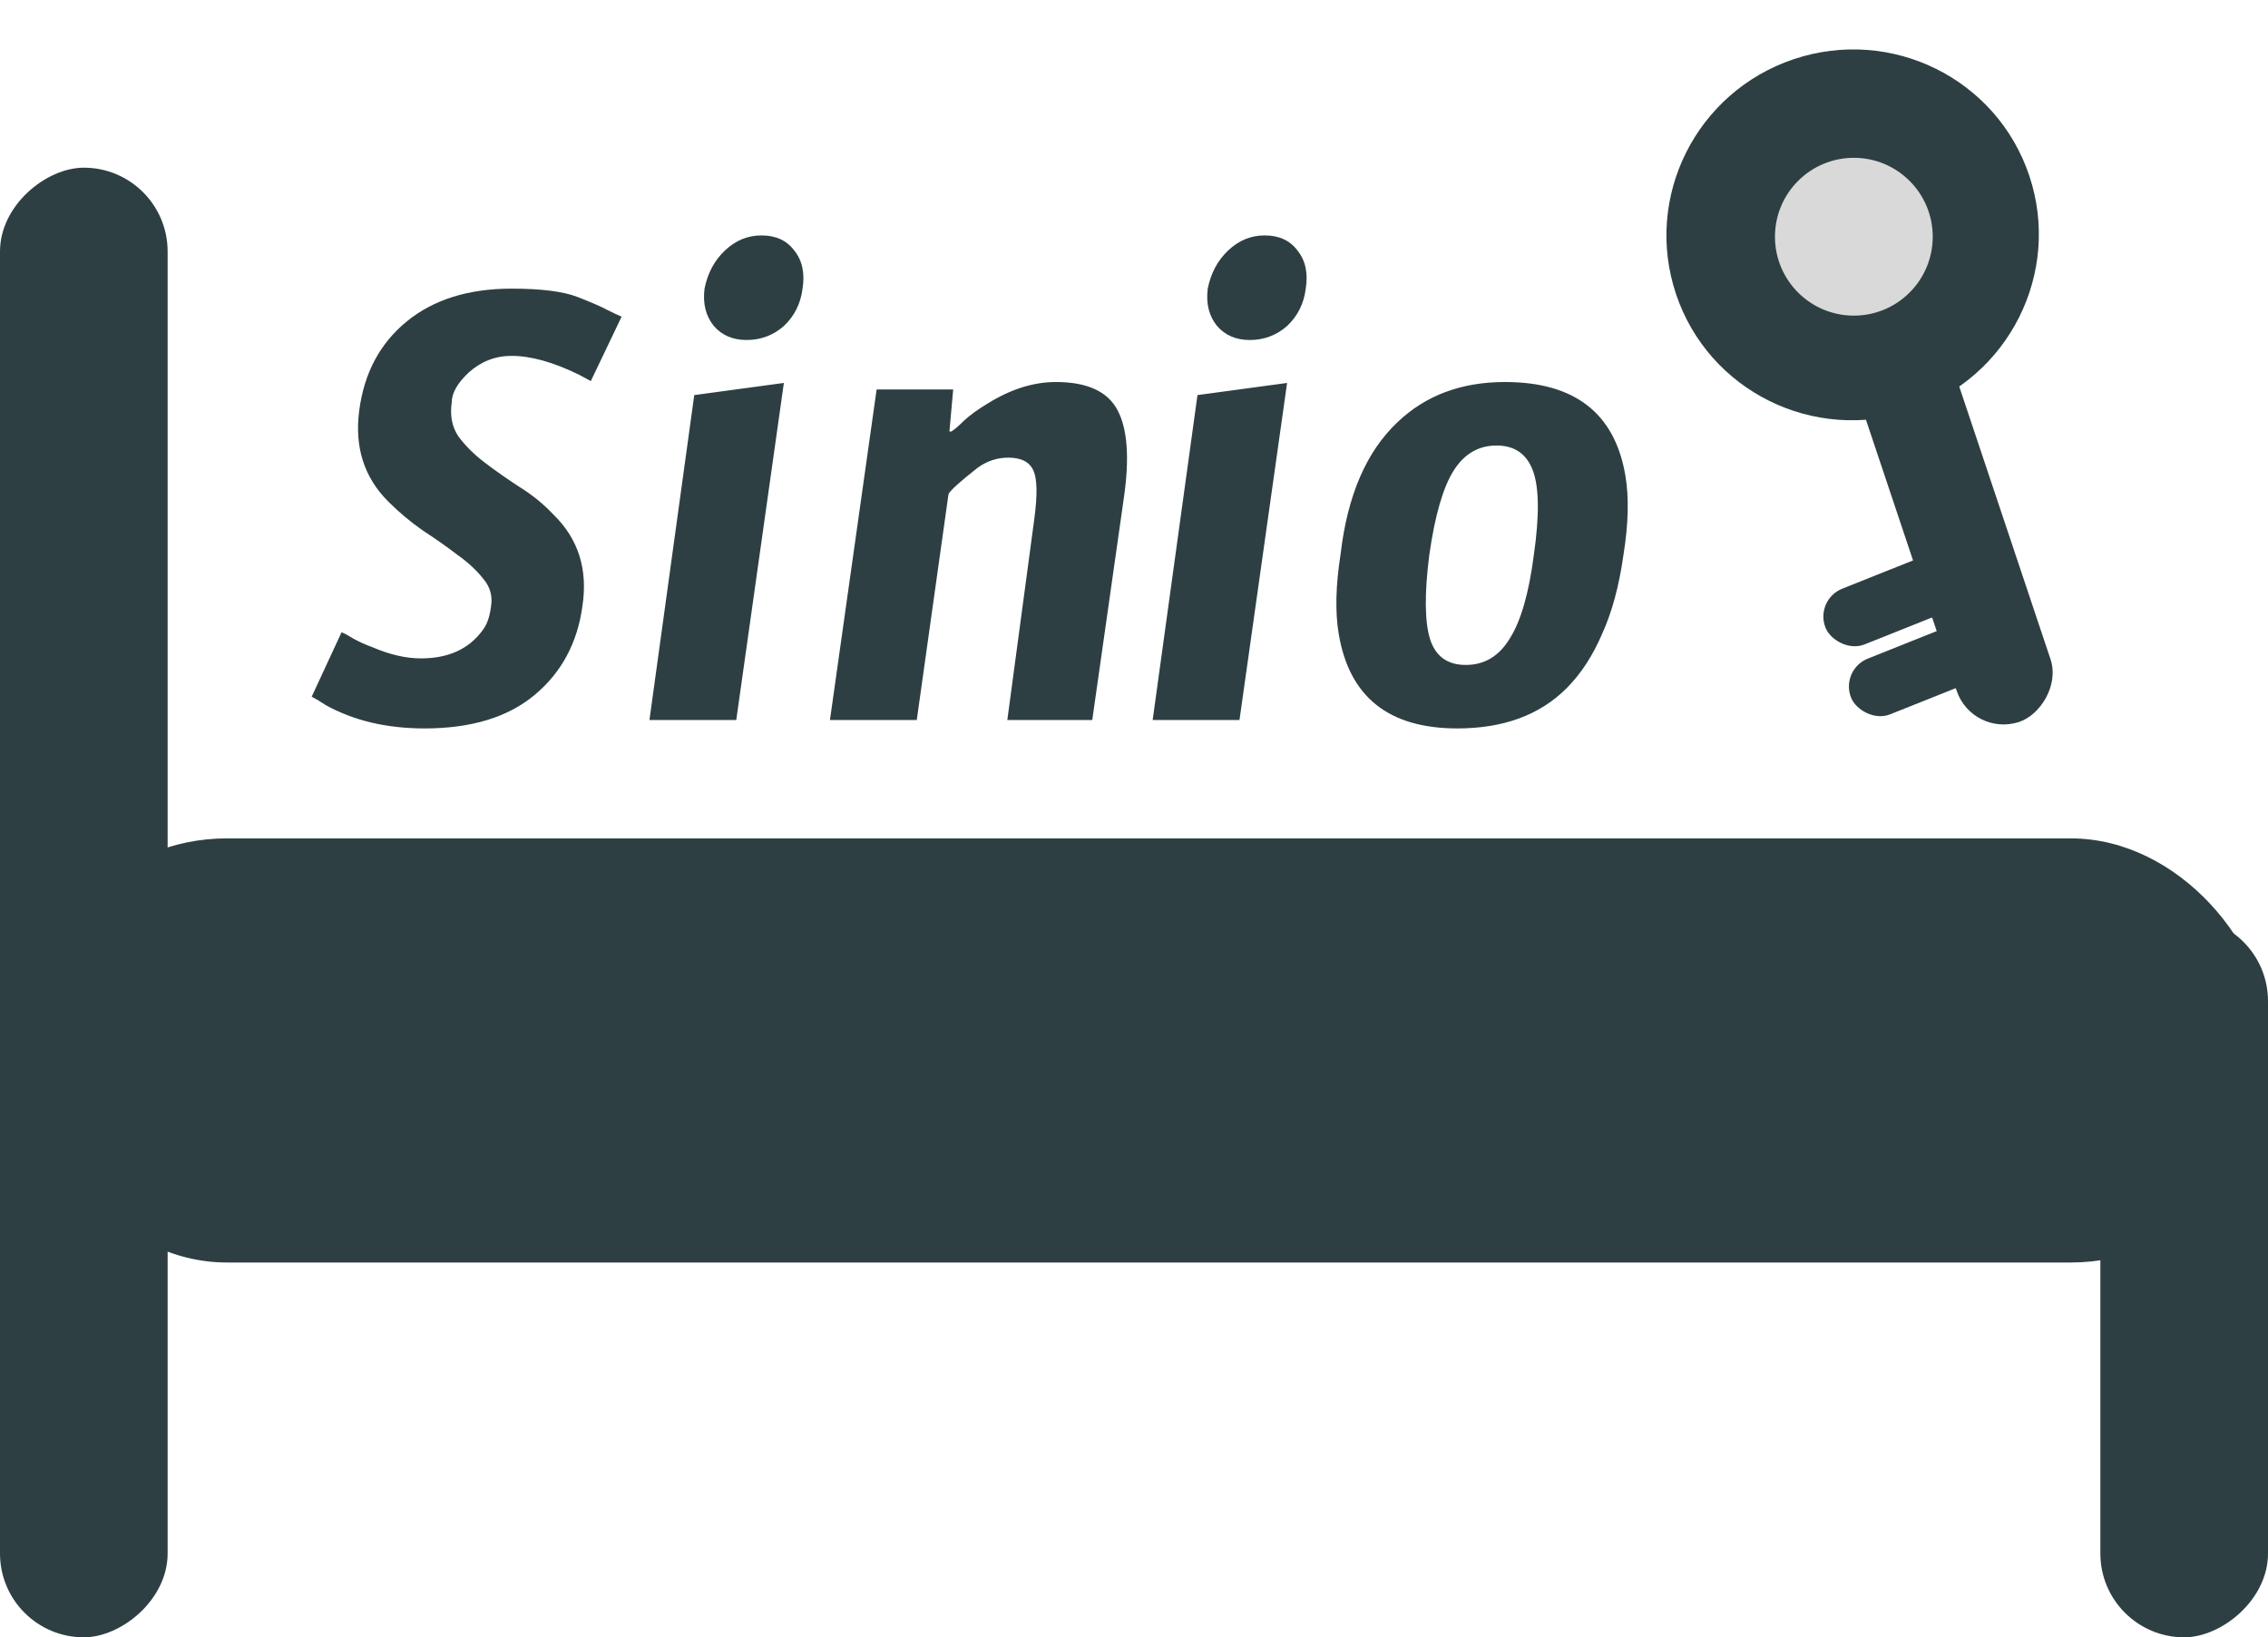
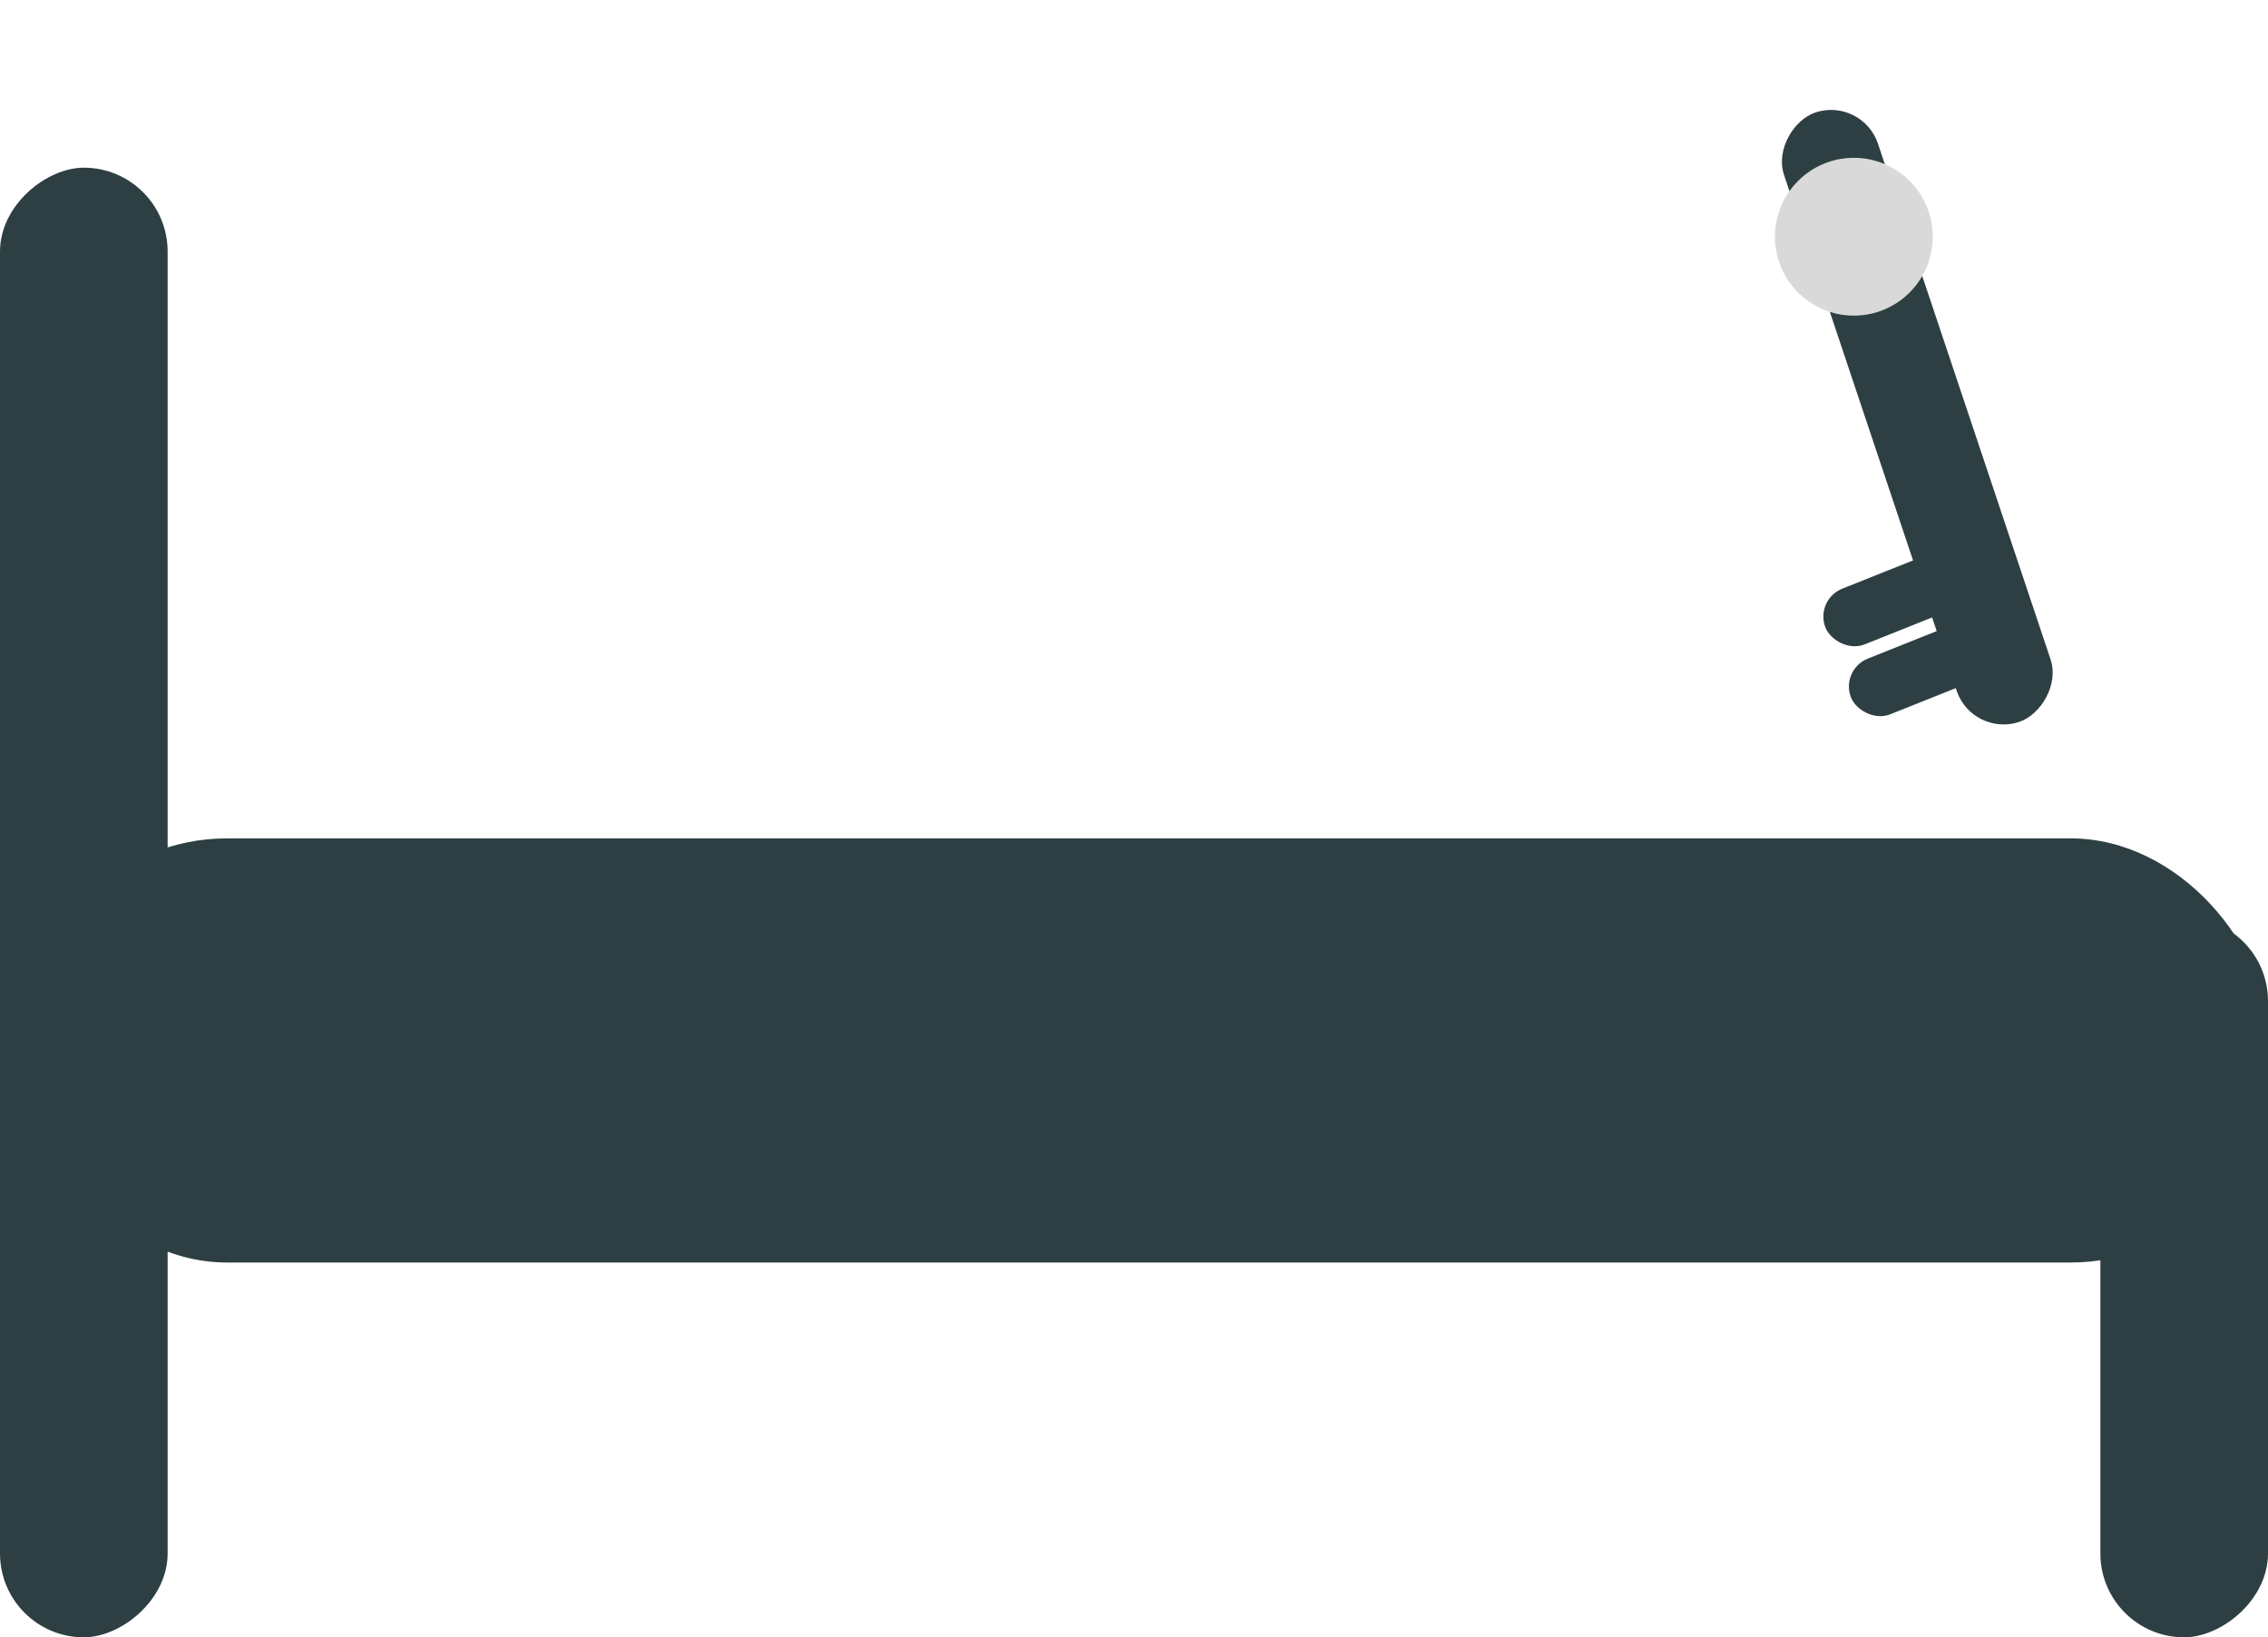
<svg xmlns="http://www.w3.org/2000/svg" width="230" height="166" viewBox="0 0 230 166" fill="none">
-   <path d="M51.868 29.264C54.897 29.264 57.138 29.548 58.589 30.116C60.041 30.684 61.051 31.126 61.619 31.441C62.25 31.757 62.723 31.978 63.039 32.104L59.915 38.636L58.684 37.973C56.096 36.711 53.824 36.08 51.868 36.08C50.227 36.08 48.776 36.648 47.513 37.784C46.377 38.857 45.809 39.867 45.809 40.813C45.62 42.139 45.841 43.275 46.472 44.221C47.166 45.168 48.05 46.052 49.123 46.872C50.196 47.692 51.363 48.513 52.625 49.333C53.951 50.154 55.118 51.1 56.128 52.173C58.652 54.635 59.631 57.727 59.063 61.451C58.558 65.174 56.948 68.172 54.235 70.444C51.521 72.716 47.797 73.852 43.064 73.852C39.214 73.852 35.869 73.063 33.029 71.485C32.461 71.107 31.988 70.823 31.609 70.633L34.639 64.101C34.954 64.228 35.364 64.448 35.869 64.764C36.437 65.08 37.068 65.364 37.763 65.616C39.53 66.373 41.171 66.752 42.685 66.752C45.462 66.752 47.545 65.805 48.933 63.912C49.375 63.344 49.659 62.555 49.785 61.545C49.975 60.472 49.722 59.526 49.028 58.705C48.334 57.822 47.45 57.001 46.377 56.244C45.304 55.424 44.137 54.603 42.875 53.783C41.612 52.899 40.445 51.921 39.372 50.848C36.911 48.387 35.932 45.294 36.437 41.571C36.942 37.784 38.552 34.786 41.265 32.577C43.979 30.368 47.513 29.264 51.868 29.264ZM77.221 23.868C78.673 23.868 79.777 24.373 80.535 25.383C81.355 26.392 81.639 27.686 81.387 29.264C81.197 30.779 80.566 32.041 79.493 33.051C78.42 33.997 77.158 34.471 75.707 34.471C74.318 34.471 73.214 33.997 72.393 33.051C71.573 32.041 71.257 30.779 71.447 29.264C71.762 27.686 72.456 26.392 73.529 25.383C74.602 24.373 75.833 23.868 77.221 23.868ZM74.665 73H65.861L70.405 40.056L79.493 38.825L74.665 73ZM88.899 39.488H96.662L96.283 43.748H96.473C96.788 43.559 97.23 43.18 97.798 42.612C98.429 42.044 99.218 41.476 100.165 40.908C102.5 39.456 104.803 38.731 107.075 38.731C110.231 38.731 112.314 39.677 113.323 41.571C114.333 43.464 114.554 46.399 113.986 50.375L110.767 73H102.153L104.898 52.552C105.214 50.154 105.182 48.544 104.803 47.724C104.425 46.84 103.573 46.399 102.247 46.399C101.111 46.399 100.07 46.746 99.123 47.44C97.356 48.828 96.378 49.712 96.189 50.091L92.97 73H84.166L88.899 39.488ZM128.253 23.868C129.704 23.868 130.809 24.373 131.566 25.383C132.386 26.392 132.67 27.686 132.418 29.264C132.229 30.779 131.597 32.041 130.525 33.051C129.452 33.997 128.189 34.471 126.738 34.471C125.349 34.471 124.245 33.997 123.425 33.051C122.604 32.041 122.289 30.779 122.478 29.264C122.793 27.686 123.488 26.392 124.561 25.383C125.633 24.373 126.864 23.868 128.253 23.868ZM125.697 73H116.893L121.437 40.056L130.525 38.825L125.697 73ZM148.64 67.415C150.533 67.415 152.016 66.531 153.089 64.764C154.225 62.997 155.046 60.157 155.551 56.244C156.119 52.268 156.087 49.428 155.456 47.724C154.825 46.02 153.594 45.168 151.764 45.168C149.934 45.168 148.482 46.02 147.409 47.724C146.336 49.428 145.516 52.268 144.948 56.244C144.443 60.22 144.475 63.092 145.043 64.859C145.611 66.563 146.81 67.415 148.64 67.415ZM164.828 48.197C165.207 50.406 165.143 53.088 164.639 56.244C164.197 59.4 163.471 62.082 162.461 64.291C161.515 66.5 160.315 68.33 158.864 69.781C156.15 72.495 152.458 73.852 147.788 73.852C140.846 73.852 136.838 70.665 135.765 64.291C135.387 62.082 135.45 59.368 135.955 56.149C136.649 50.217 138.574 45.768 141.729 42.801C144.569 40.088 148.198 38.731 152.616 38.731C159.684 38.731 163.755 41.886 164.828 48.197Z" fill="#2D3F42" />
  <rect x="3" y="85" width="227" height="43" rx="20" fill="#2D3F42" />
  <rect x="213" y="166" width="73" height="17" rx="8.5" transform="rotate(-90 213 166)" fill="#2D3F42" />
  <rect y="166" width="149" height="17" rx="8.5" transform="rotate(-90 0 166)" fill="#2D3F42" />
  <rect x="183.999" y="60.812" width="18.376" height="6.086" rx="3.043" transform="rotate(-21.759 183.999 60.812)" fill="#2D3F42" />
  <rect x="186.59" y="67.901" width="18.617" height="6.086" rx="3.043" transform="rotate(-21.759 186.59 67.901)" fill="#2D3F42" />
  <rect x="200.017" y="74.782" width="65.154" height="10.04" rx="5.02" transform="rotate(-108.51 200.017 74.782)" fill="#2D3F42" />
-   <ellipse cx="187.878" cy="23.81" rx="18.891" ry="18.784" transform="rotate(-18.51 187.878 23.81)" fill="#2D3F42" />
  <circle cx="188" cy="24" r="8" fill="#D9D9D9" />
</svg>